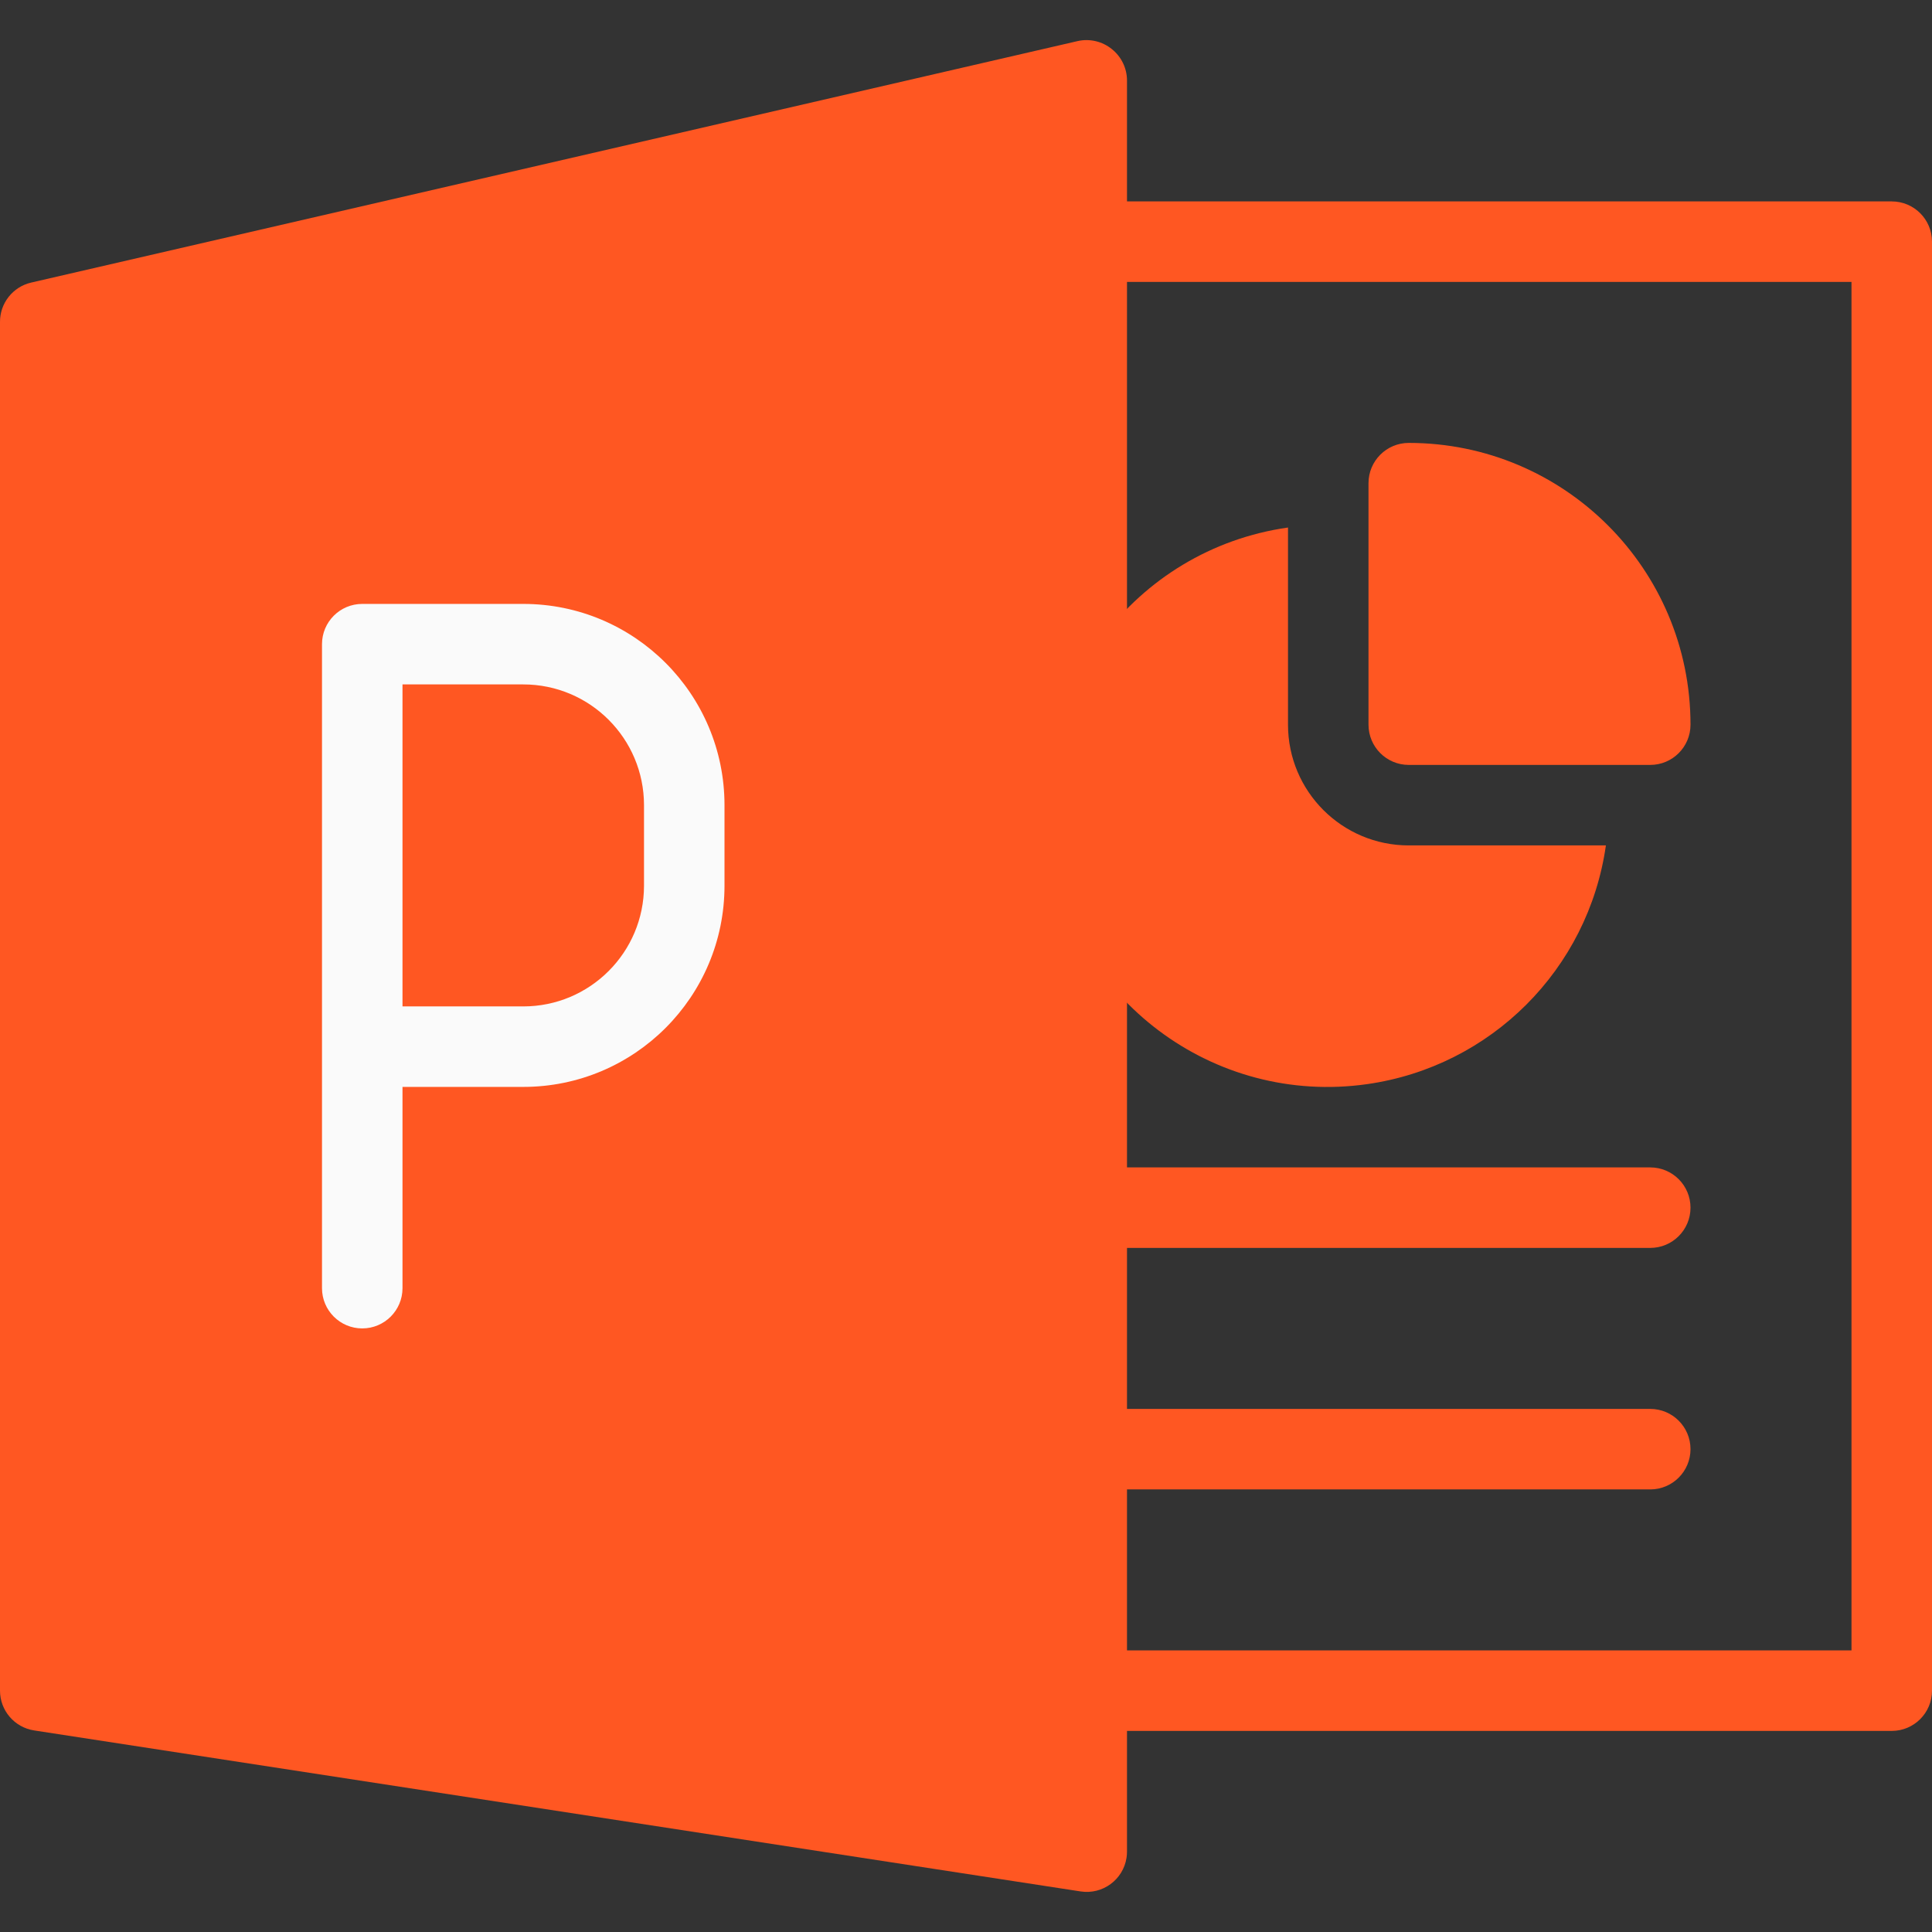
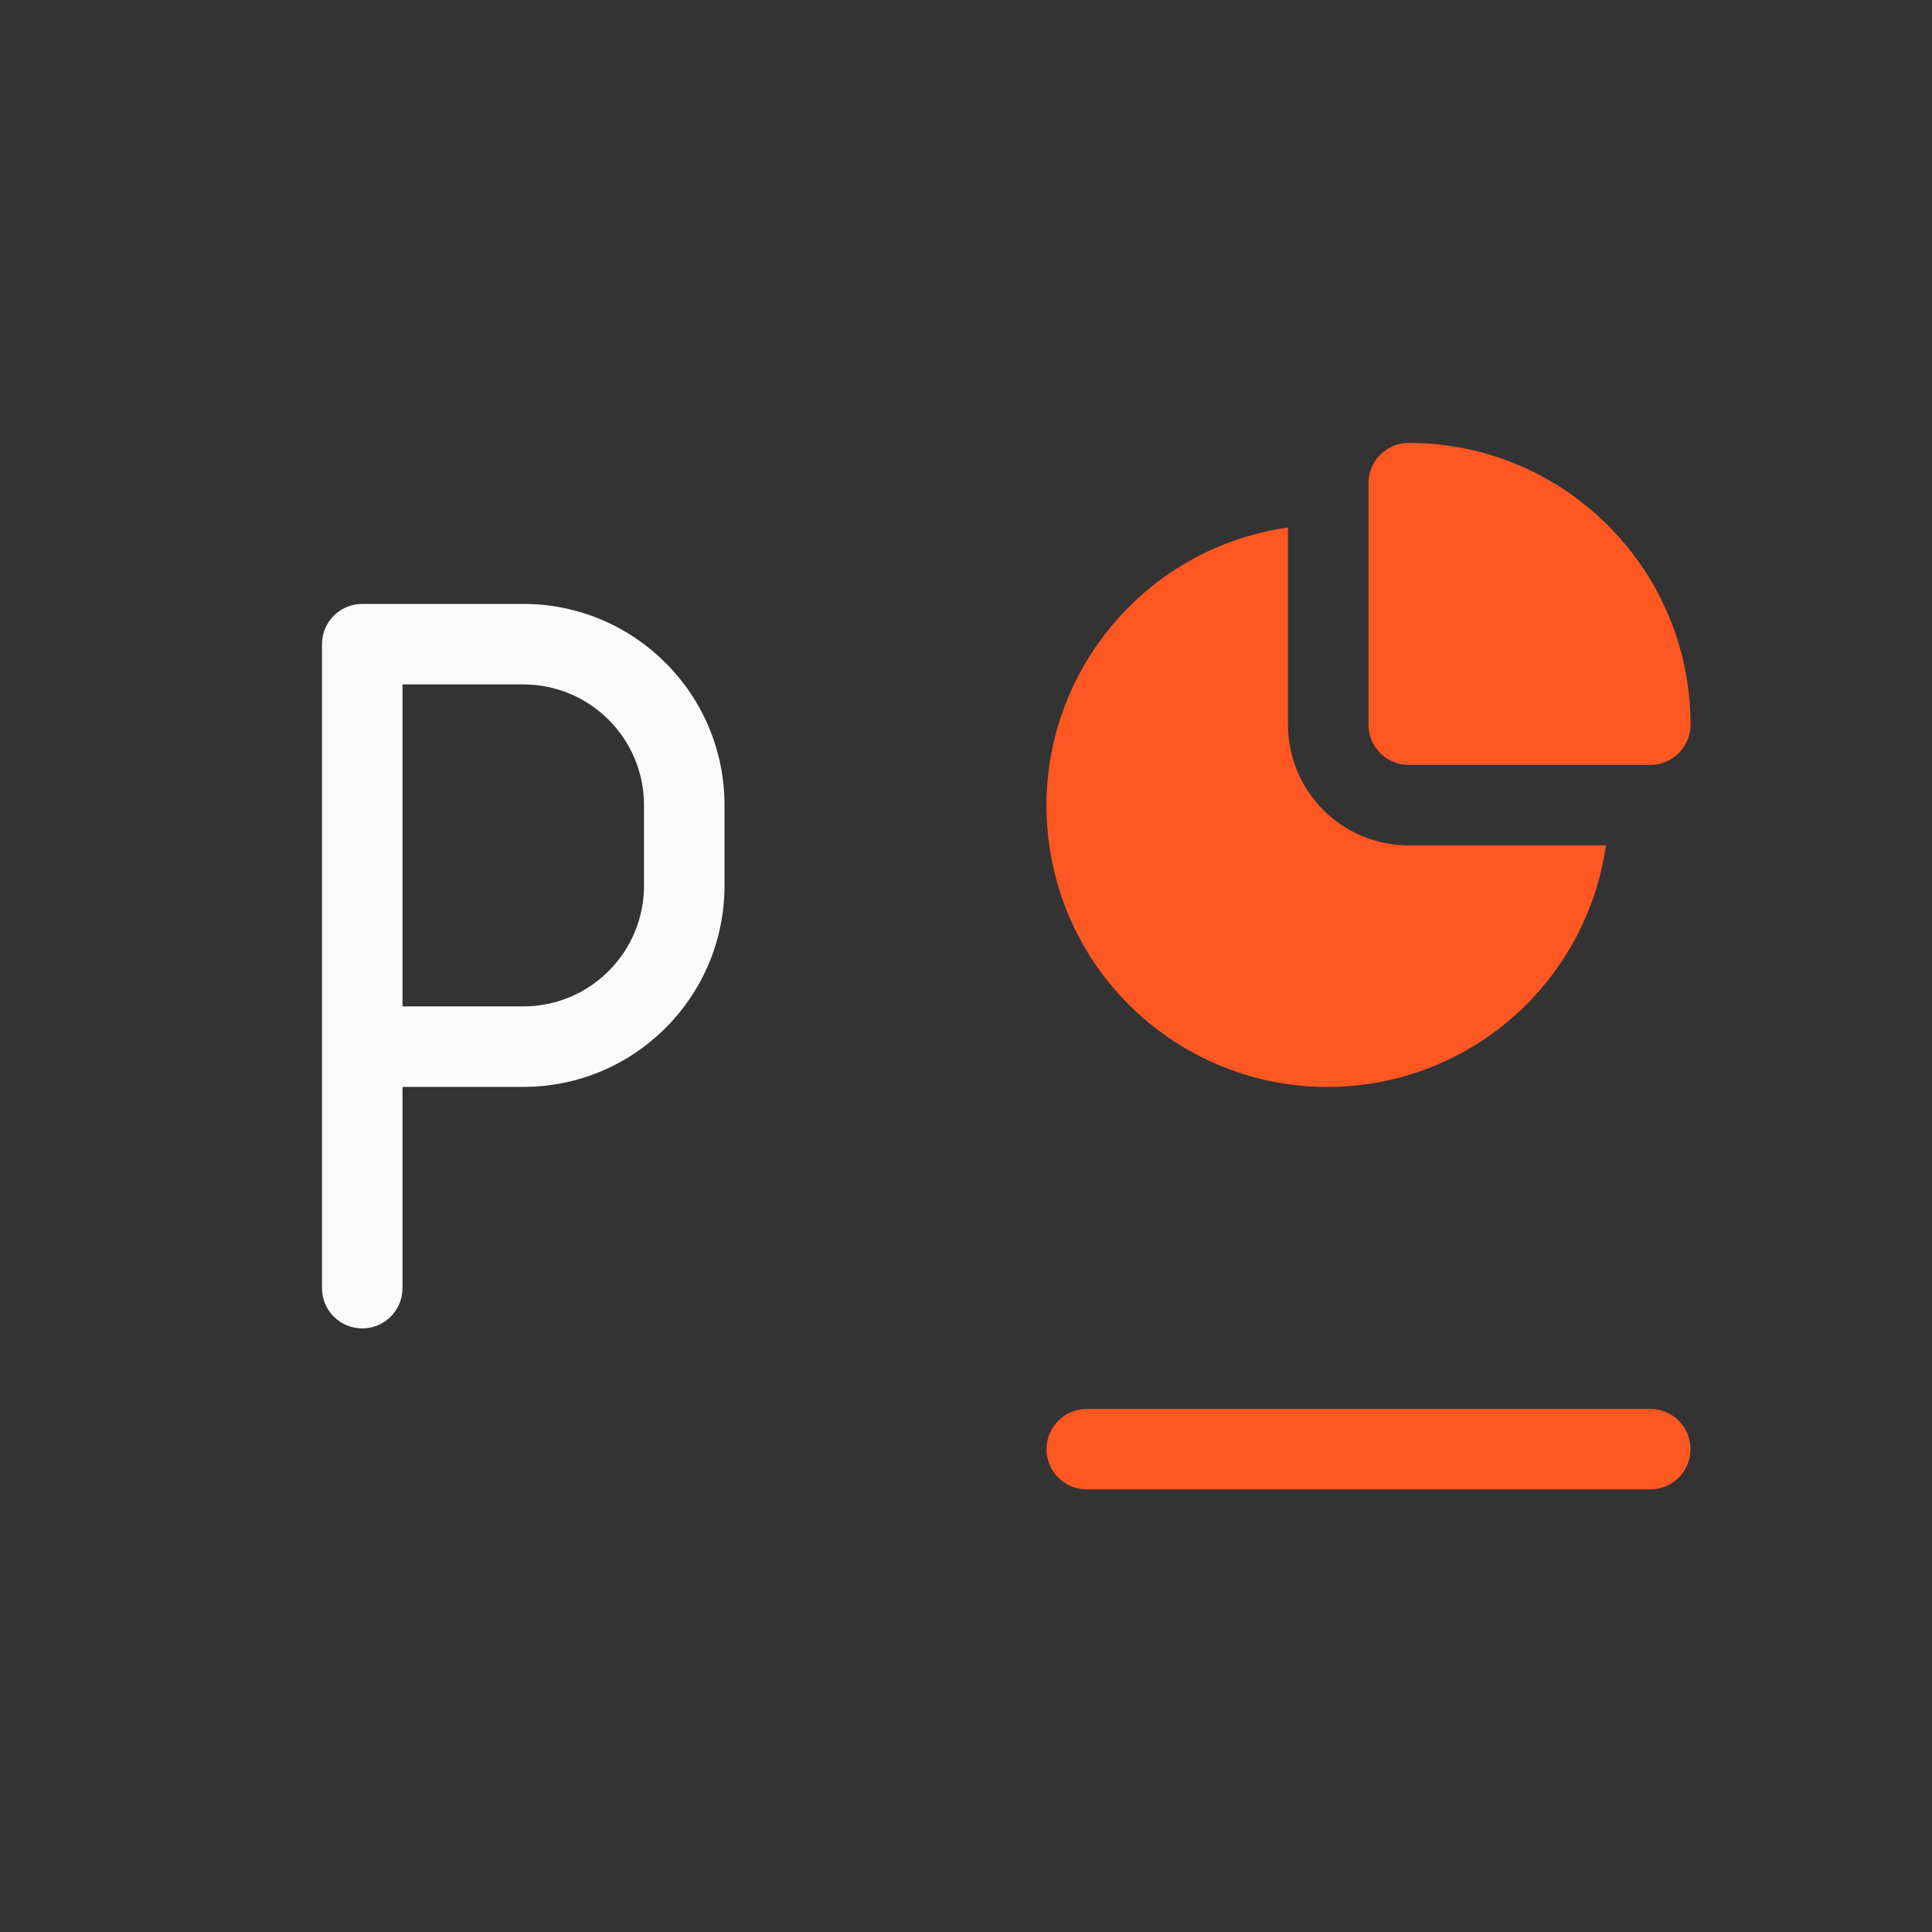
<svg xmlns="http://www.w3.org/2000/svg" id="Capa_1" x="0px" y="0px" viewBox="0 0 512 512" style="enable-background:new 0 0 512 512;" xml:space="preserve">
  <rect x="0" y="0" width="512" height="512" fill="#333333" stroke="none" />
  <g>
    <path style="fill:#FF5722;" d="M373.334,117.377c-5.891,0-10.667,4.776-10.667,10.667v64c0,5.891,4.776,10.667,10.667,10.667h64 c5.891,0,10.667-4.776,10.667-10.667C448,150.807,414.571,117.377,373.334,117.377z" />
    <path style="fill:#FF5722;" d="M373.334,224.044c-17.673,0-32-14.327-32-32v-52.245c-40.733,5.794-69.056,43.512-63.262,84.245 c5.794,40.733,43.512,69.056,84.245,63.262c32.812-4.668,58.594-30.45,63.262-63.262H373.334z" />
-     <path style="fill:#FF5722;" d="M294.656,13.014c-2.531-2.056-5.863-2.842-9.045-2.133l-277.333,64 C3.397,76.003-0.047,80.369,0,85.377v362.667c0.002,5.263,3.843,9.739,9.045,10.539l277.333,42.667 c5.823,0.895,11.269-3.099,12.164-8.921c0.082-0.535,0.124-1.076,0.124-1.617V21.377C298.676,18.124,297.199,15.045,294.656,13.014 z" />
-     <path style="fill:#FF5722;" d="M501.334,458.71H288c-5.891,0-10.667-4.776-10.667-10.667c0-5.891,4.776-10.667,10.667-10.667 h202.667V74.71H288c-5.891,0-10.667-4.776-10.667-10.667S282.109,53.377,288,53.377h213.333c5.891,0,10.667,4.776,10.667,10.667 v384C512,453.935,507.225,458.71,501.334,458.71z" />
    <path style="fill:#FF5722;" d="M437.334,394.71H288c-5.891,0-10.667-4.776-10.667-10.667c0-5.891,4.776-10.667,10.667-10.667 h149.333c5.891,0,10.667,4.776,10.667,10.667C448,389.935,443.225,394.71,437.334,394.71z" />
-     <path style="fill:#FF5722;" d="M437.334,330.71H288c-5.891,0-10.667-4.776-10.667-10.667c0-5.891,4.776-10.667,10.667-10.667 h149.333c5.891,0,10.667,4.776,10.667,10.667C448,325.935,443.225,330.71,437.334,330.71z" />
  </g>
  <path style="fill:#FAFAFA;" d="M96,352.044c-5.891,0-10.667-4.776-10.667-10.667V170.71c0-5.891,4.776-10.667,10.667-10.667h42.667 c29.455,0,53.333,23.878,53.333,53.333v21.333c0,29.455-23.878,53.333-53.333,53.333h-32v53.333 C106.667,347.268,101.892,352.044,96,352.044z M106.667,266.71h32c17.673,0,32-14.327,32-32v-21.333c0-17.673-14.327-32-32-32h-32 V266.71z" />
  <g> </g>
  <g> </g>
  <g> </g>
  <g> </g>
  <g> </g>
  <g> </g>
  <g> </g>
  <g> </g>
  <g> </g>
  <g> </g>
  <g> </g>
  <g> </g>
  <g> </g>
  <g> </g>
  <g> </g>
</svg>